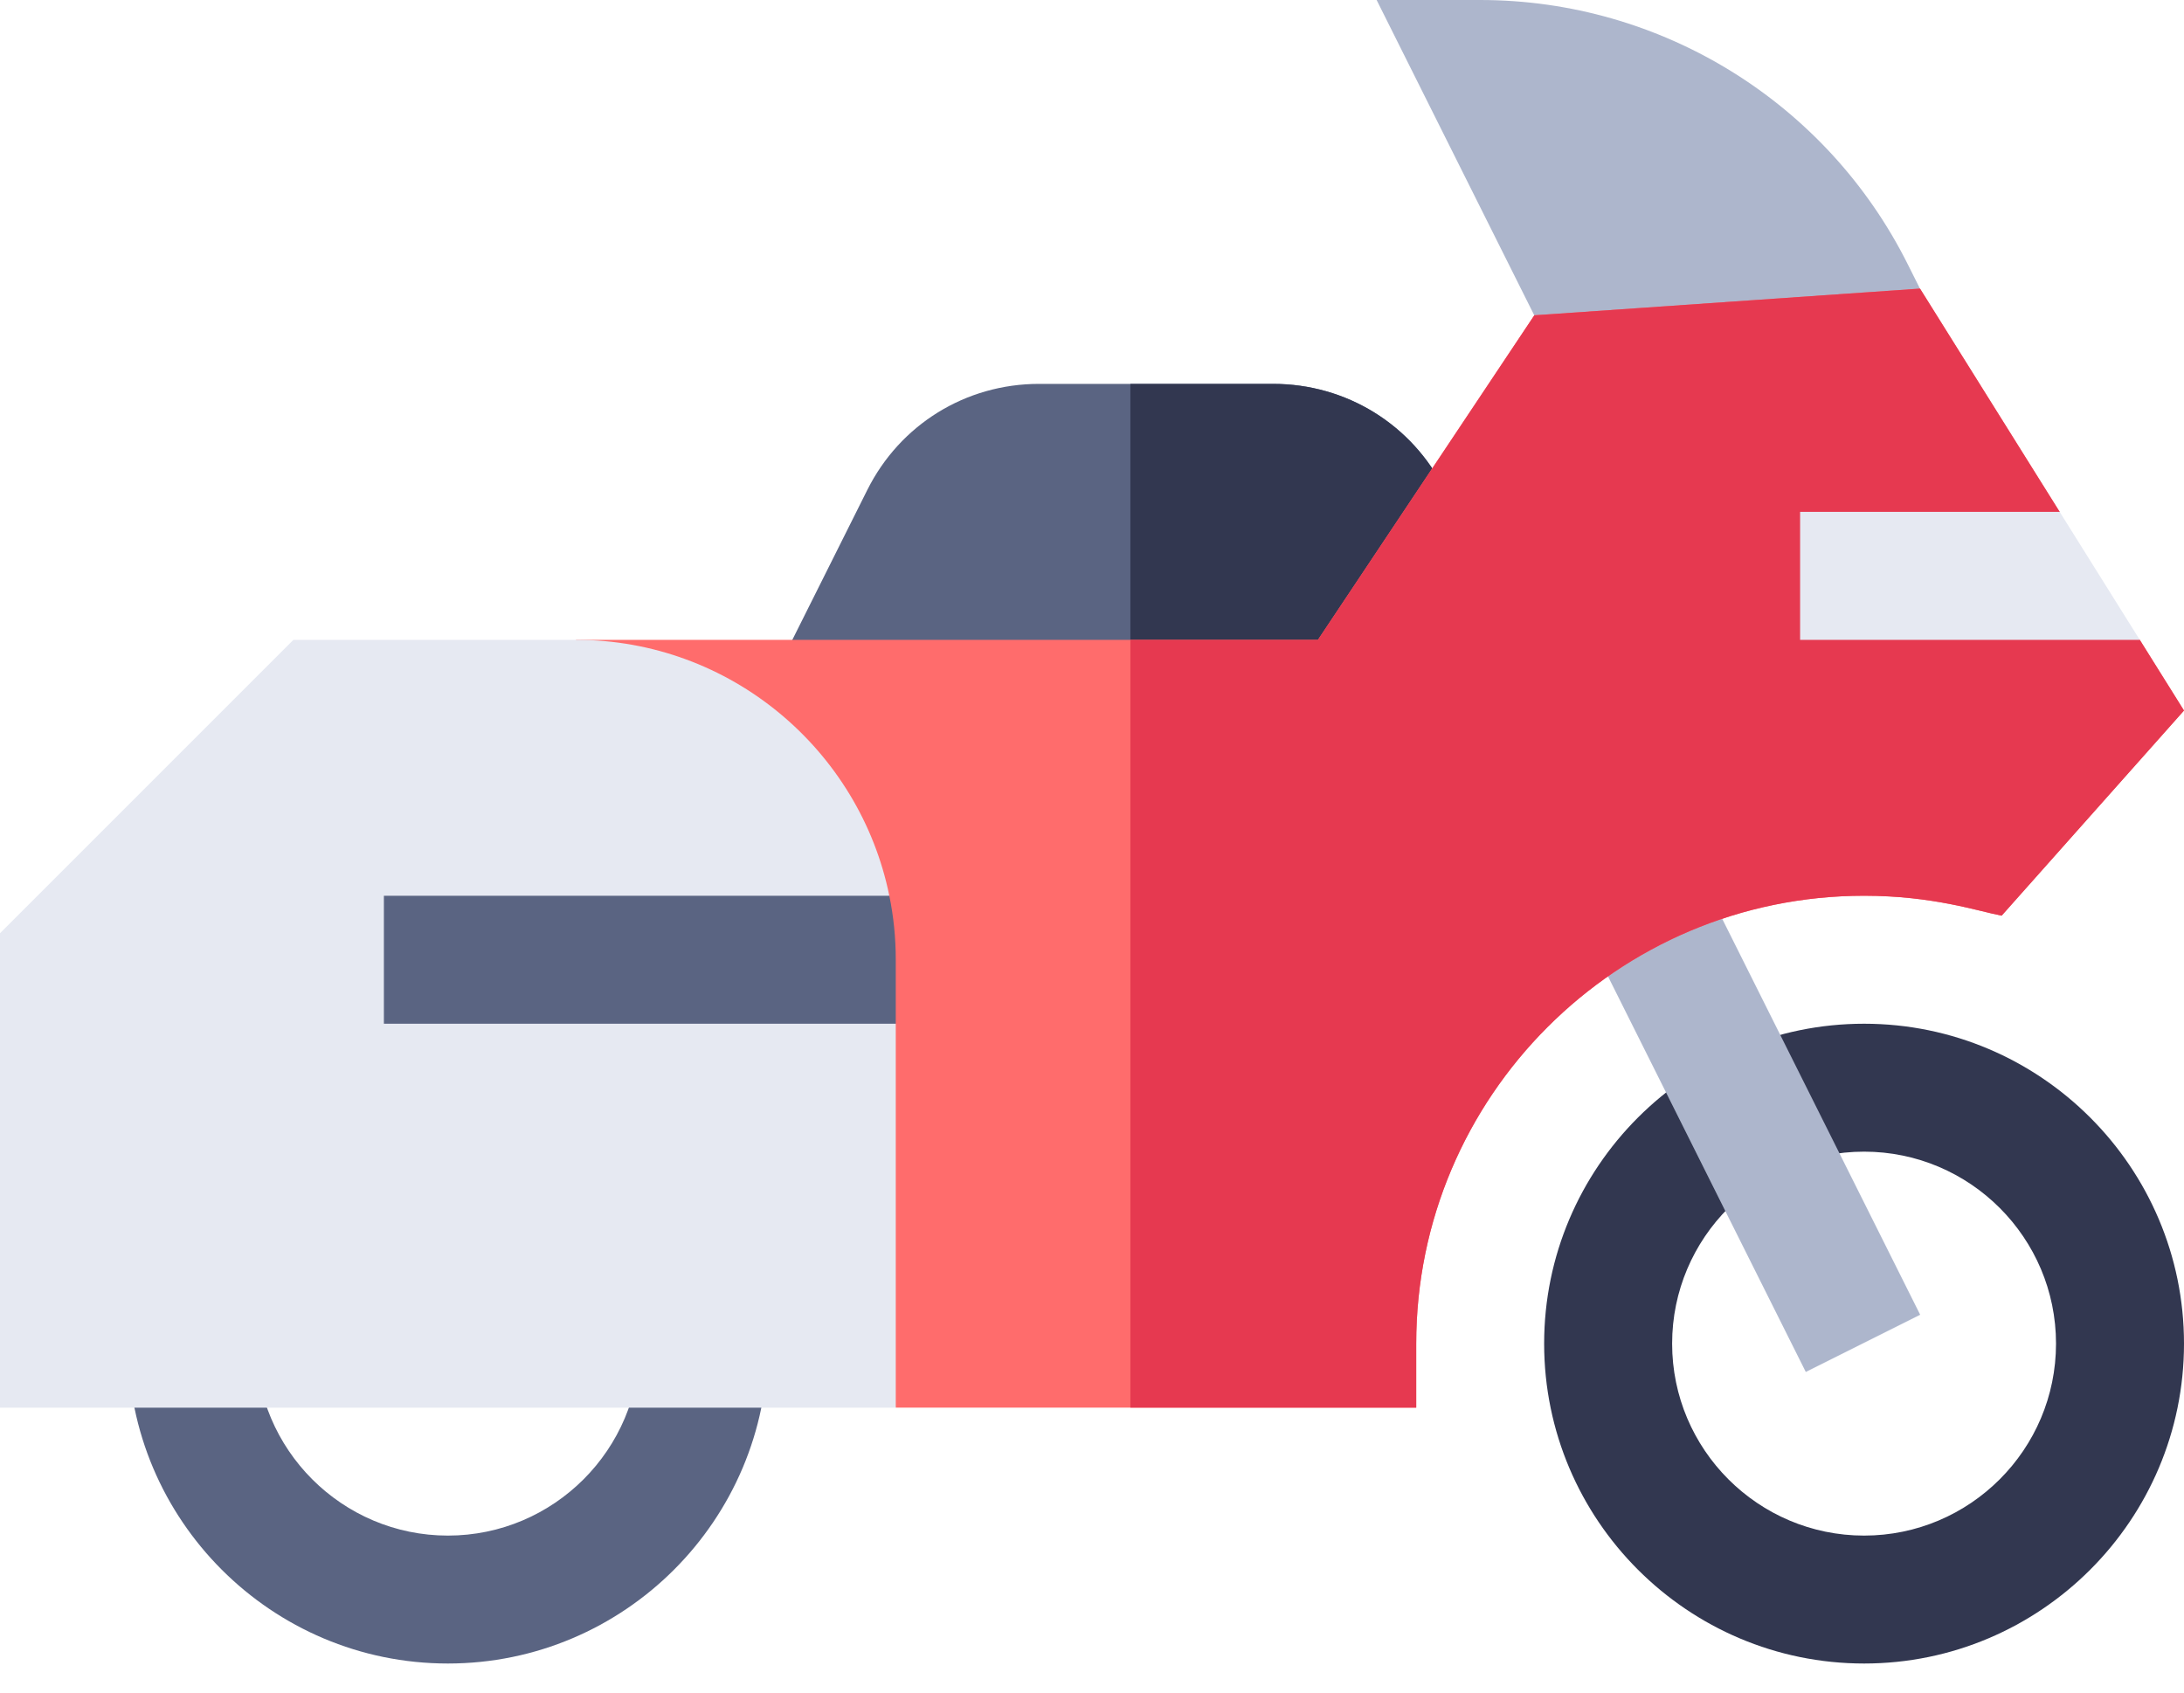
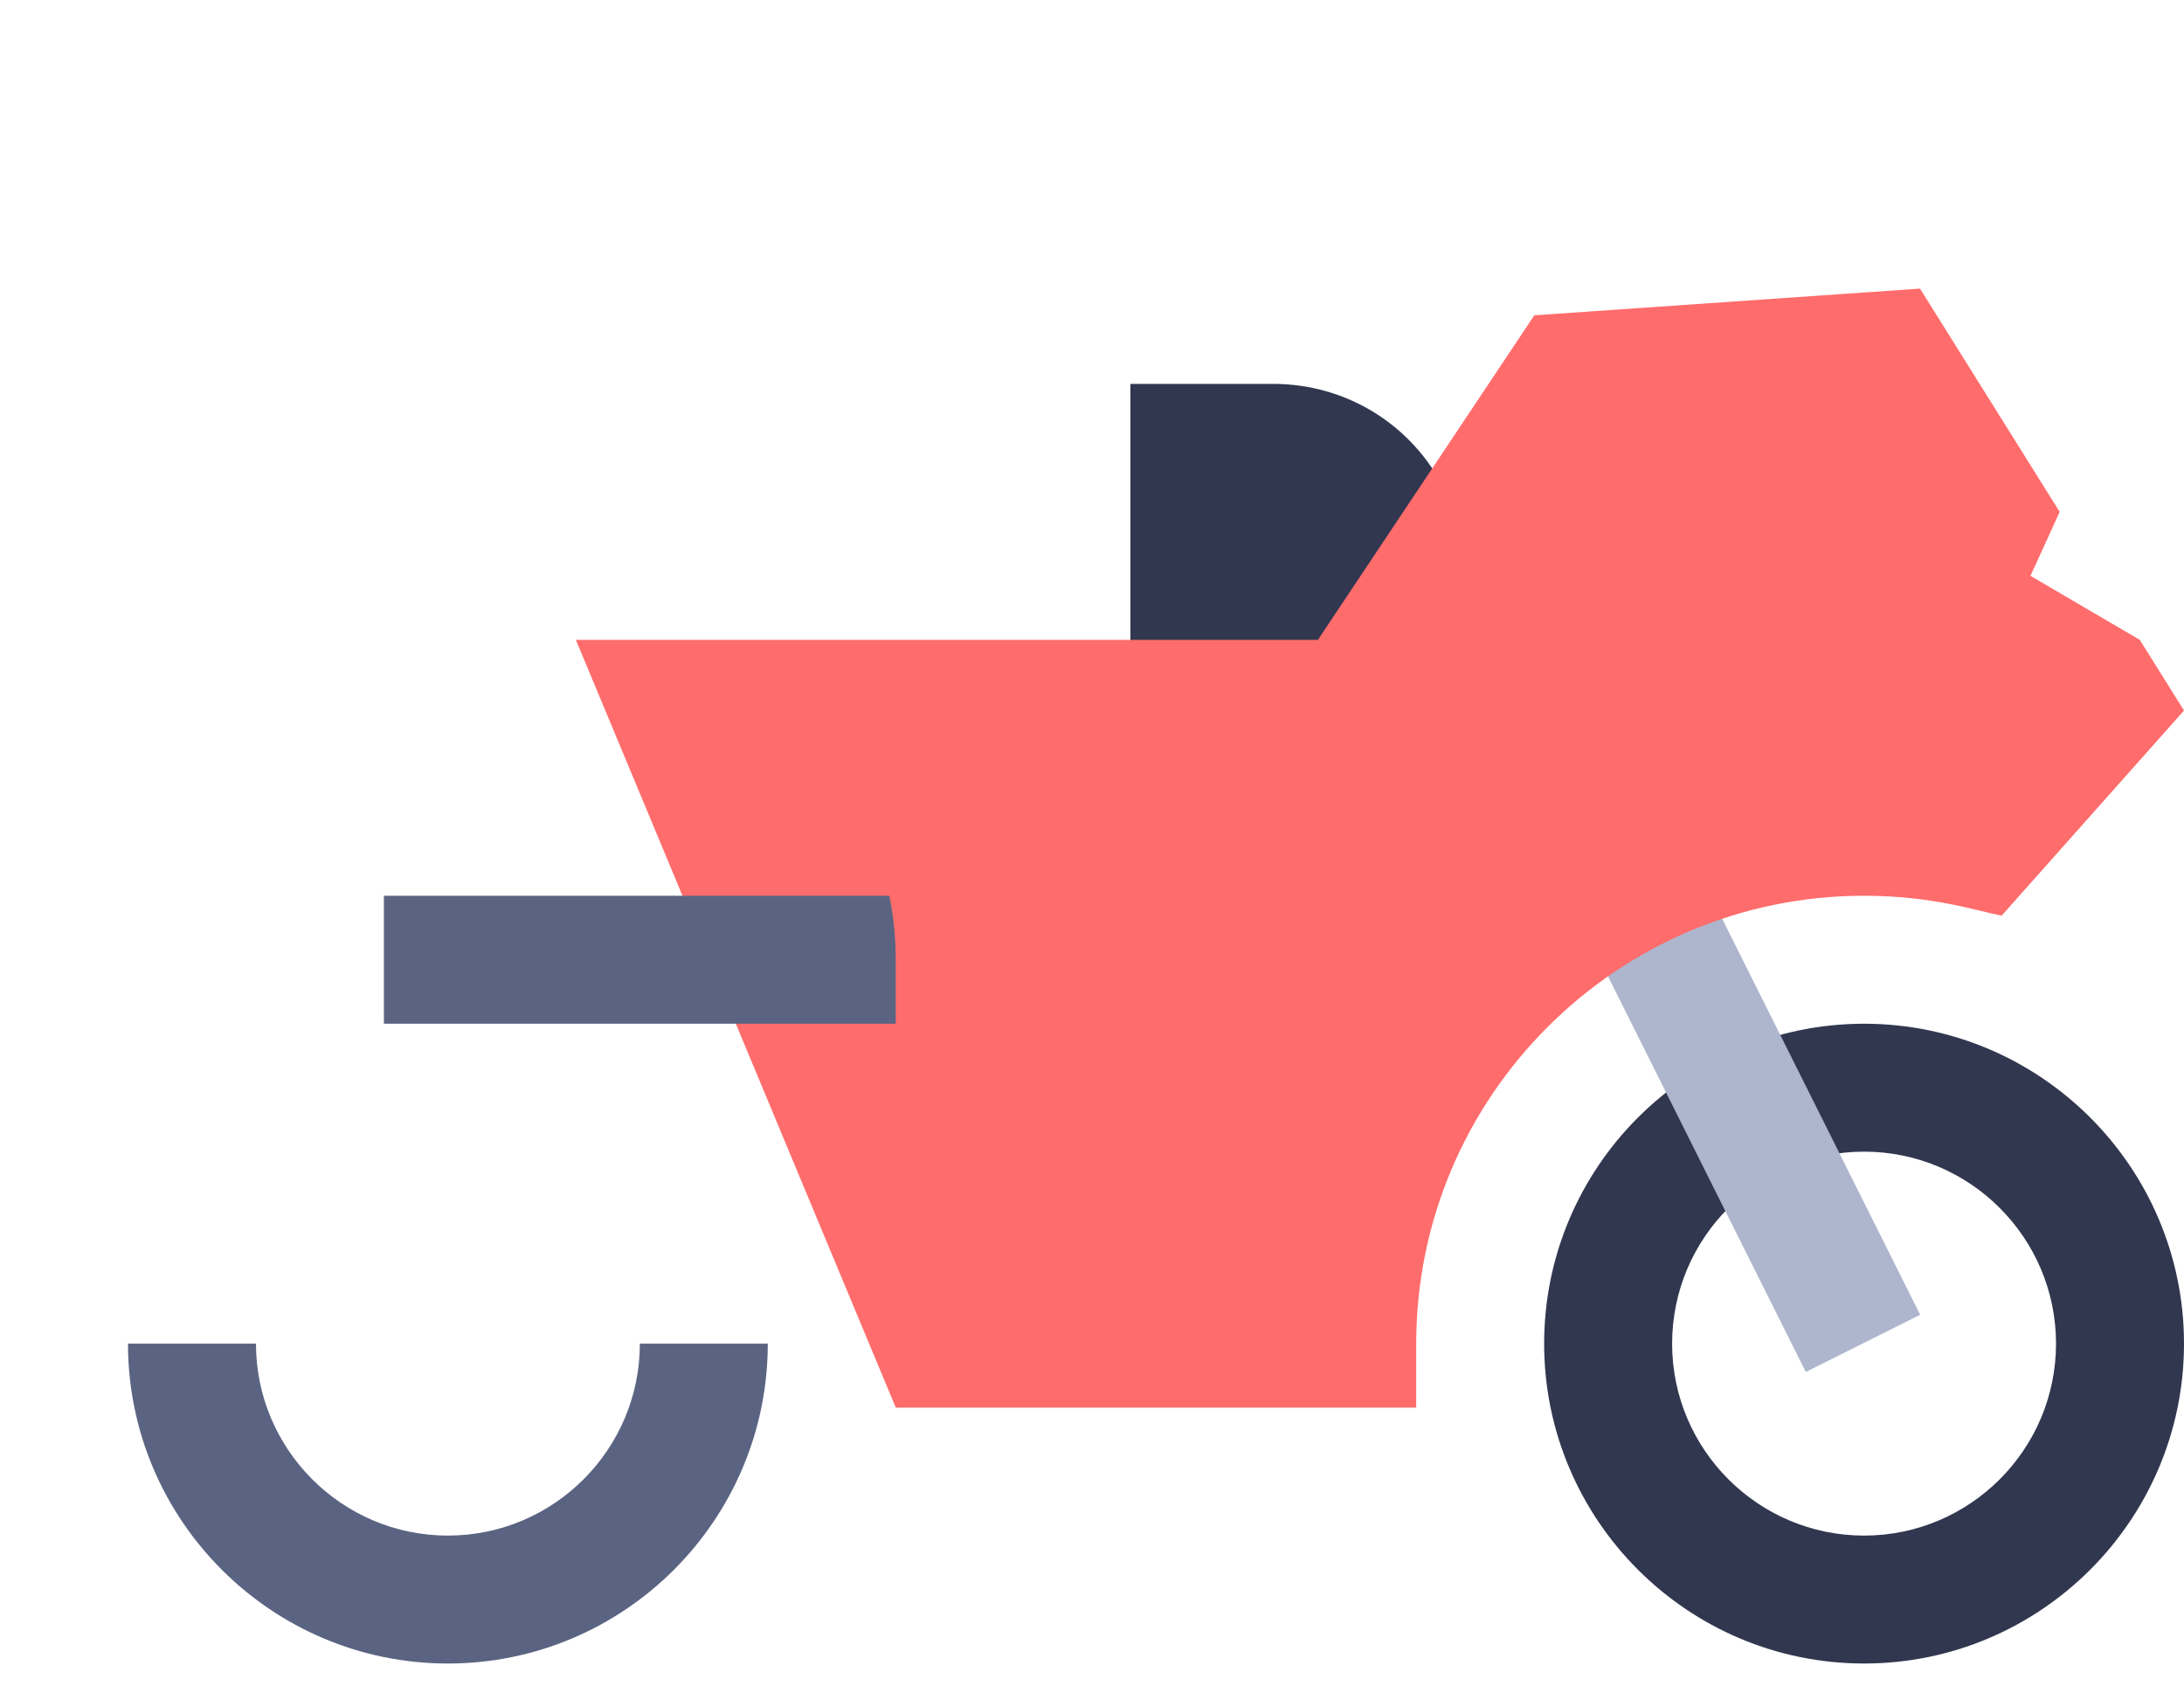
<svg xmlns="http://www.w3.org/2000/svg" width="40" height="31" viewBox="0 0 40 31" fill="none">
-   <path d="M34.941 4.841C33.458 1.875 30.427 0 27.109 0H25.213L28.1 5.775L32.031 6.797L35.164 5.286L34.941 4.841Z" fill="#ADB6CC" />
  <path d="M34.141 30.468C30.91 30.468 28.281 27.84 28.281 24.609C28.281 21.378 30.91 18.75 34.141 18.75C37.371 18.75 40 21.378 40 24.609C40 27.84 37.371 30.468 34.141 30.468ZM34.141 21.093C32.202 21.093 30.625 22.671 30.625 24.609C30.625 26.548 32.202 28.125 34.141 28.125C36.079 28.125 37.656 26.548 37.656 24.609C37.656 22.671 36.079 21.093 34.141 21.093Z" fill="#323750" />
  <path d="M28.883 16.748L30.978 15.7L35.168 24.08L33.073 25.128L28.883 16.748Z" fill="#ADB6CC" />
-   <path d="M27.155 10.357L23.908 13.437L20.705 13.428L16.284 13.414L14.188 12.366L15.884 8.975C16.483 7.775 17.688 7.031 19.028 7.031H23.319C24.659 7.031 25.864 7.775 26.463 8.975L27.155 10.357Z" fill="#5A6482" />
  <path d="M27.153 10.357L23.906 13.437L20.703 13.428V7.031H23.317C24.657 7.031 25.863 7.775 26.462 8.975L27.153 10.357Z" fill="#323750" />
  <path d="M8.203 30.468C4.972 30.468 2.344 27.84 2.344 24.609H4.688C4.688 26.548 6.265 28.125 8.203 28.125C10.142 28.125 11.719 26.548 11.719 24.609H14.062C14.062 27.84 11.434 30.468 8.203 30.468Z" fill="#5A6482" />
  <path d="M40 13.014L36.66 16.771C36.223 16.687 35.402 16.406 34.141 16.406C29.617 16.406 25.938 20.086 25.938 24.61V25.781H16.406L10.547 11.719H24.138L28.101 5.775L35.165 5.286L37.723 9.375L37.188 10.547L39.19 11.719L40 13.014Z" fill="#FF6C6C" />
-   <path d="M40 13.014L36.66 16.771C36.223 16.687 35.402 16.406 34.141 16.406C29.617 16.406 25.938 20.086 25.938 24.61V25.781H20.703V11.719H24.138L28.101 5.775L35.165 5.286L37.723 9.375L37.188 10.547L39.19 11.719L40 13.014Z" fill="#E63950" />
-   <path d="M14.727 17.578L16.288 16.407C15.745 13.735 13.377 11.719 10.547 11.719H5.374L0 17.093V25.782H16.406V18.75L14.727 17.578Z" fill="#E6E9F2" />
  <path d="M16.406 17.578V18.75H7.031V16.406H16.288C16.366 16.785 16.406 17.177 16.406 17.578Z" fill="#5A6482" />
-   <path d="M39.19 11.719H32.969V9.375H37.723L39.19 11.719Z" fill="#E6E9F2" />
</svg>